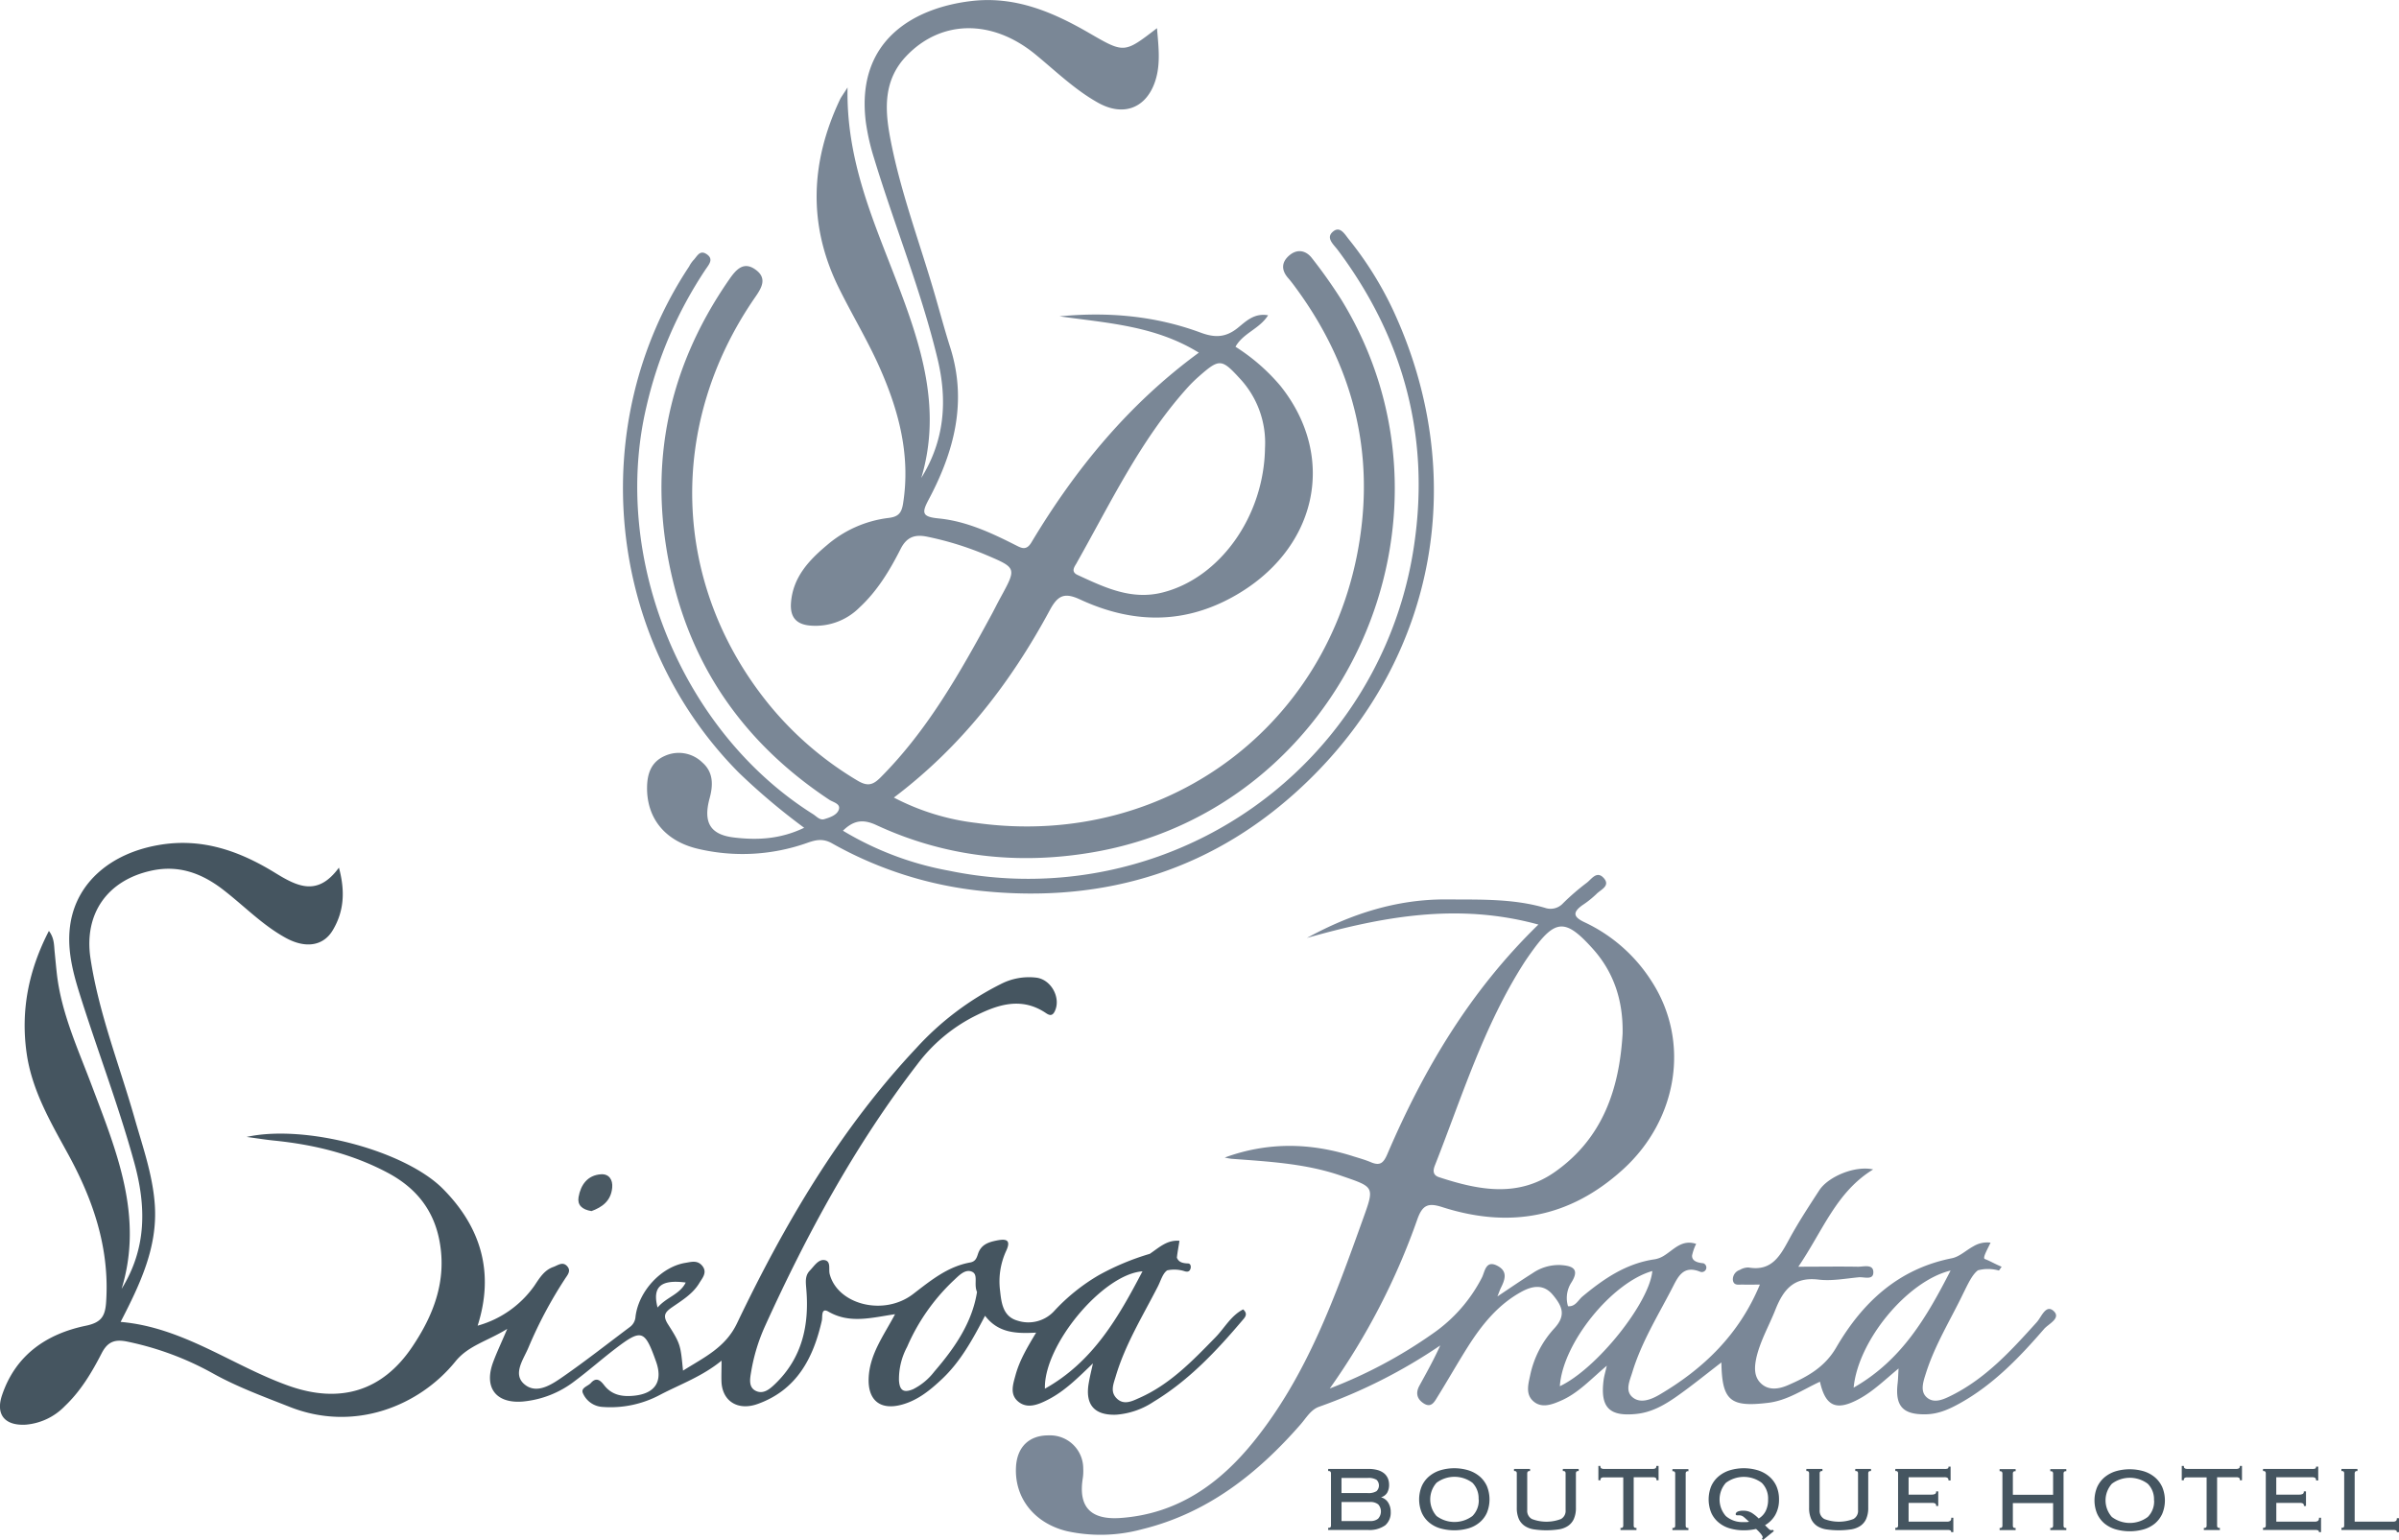
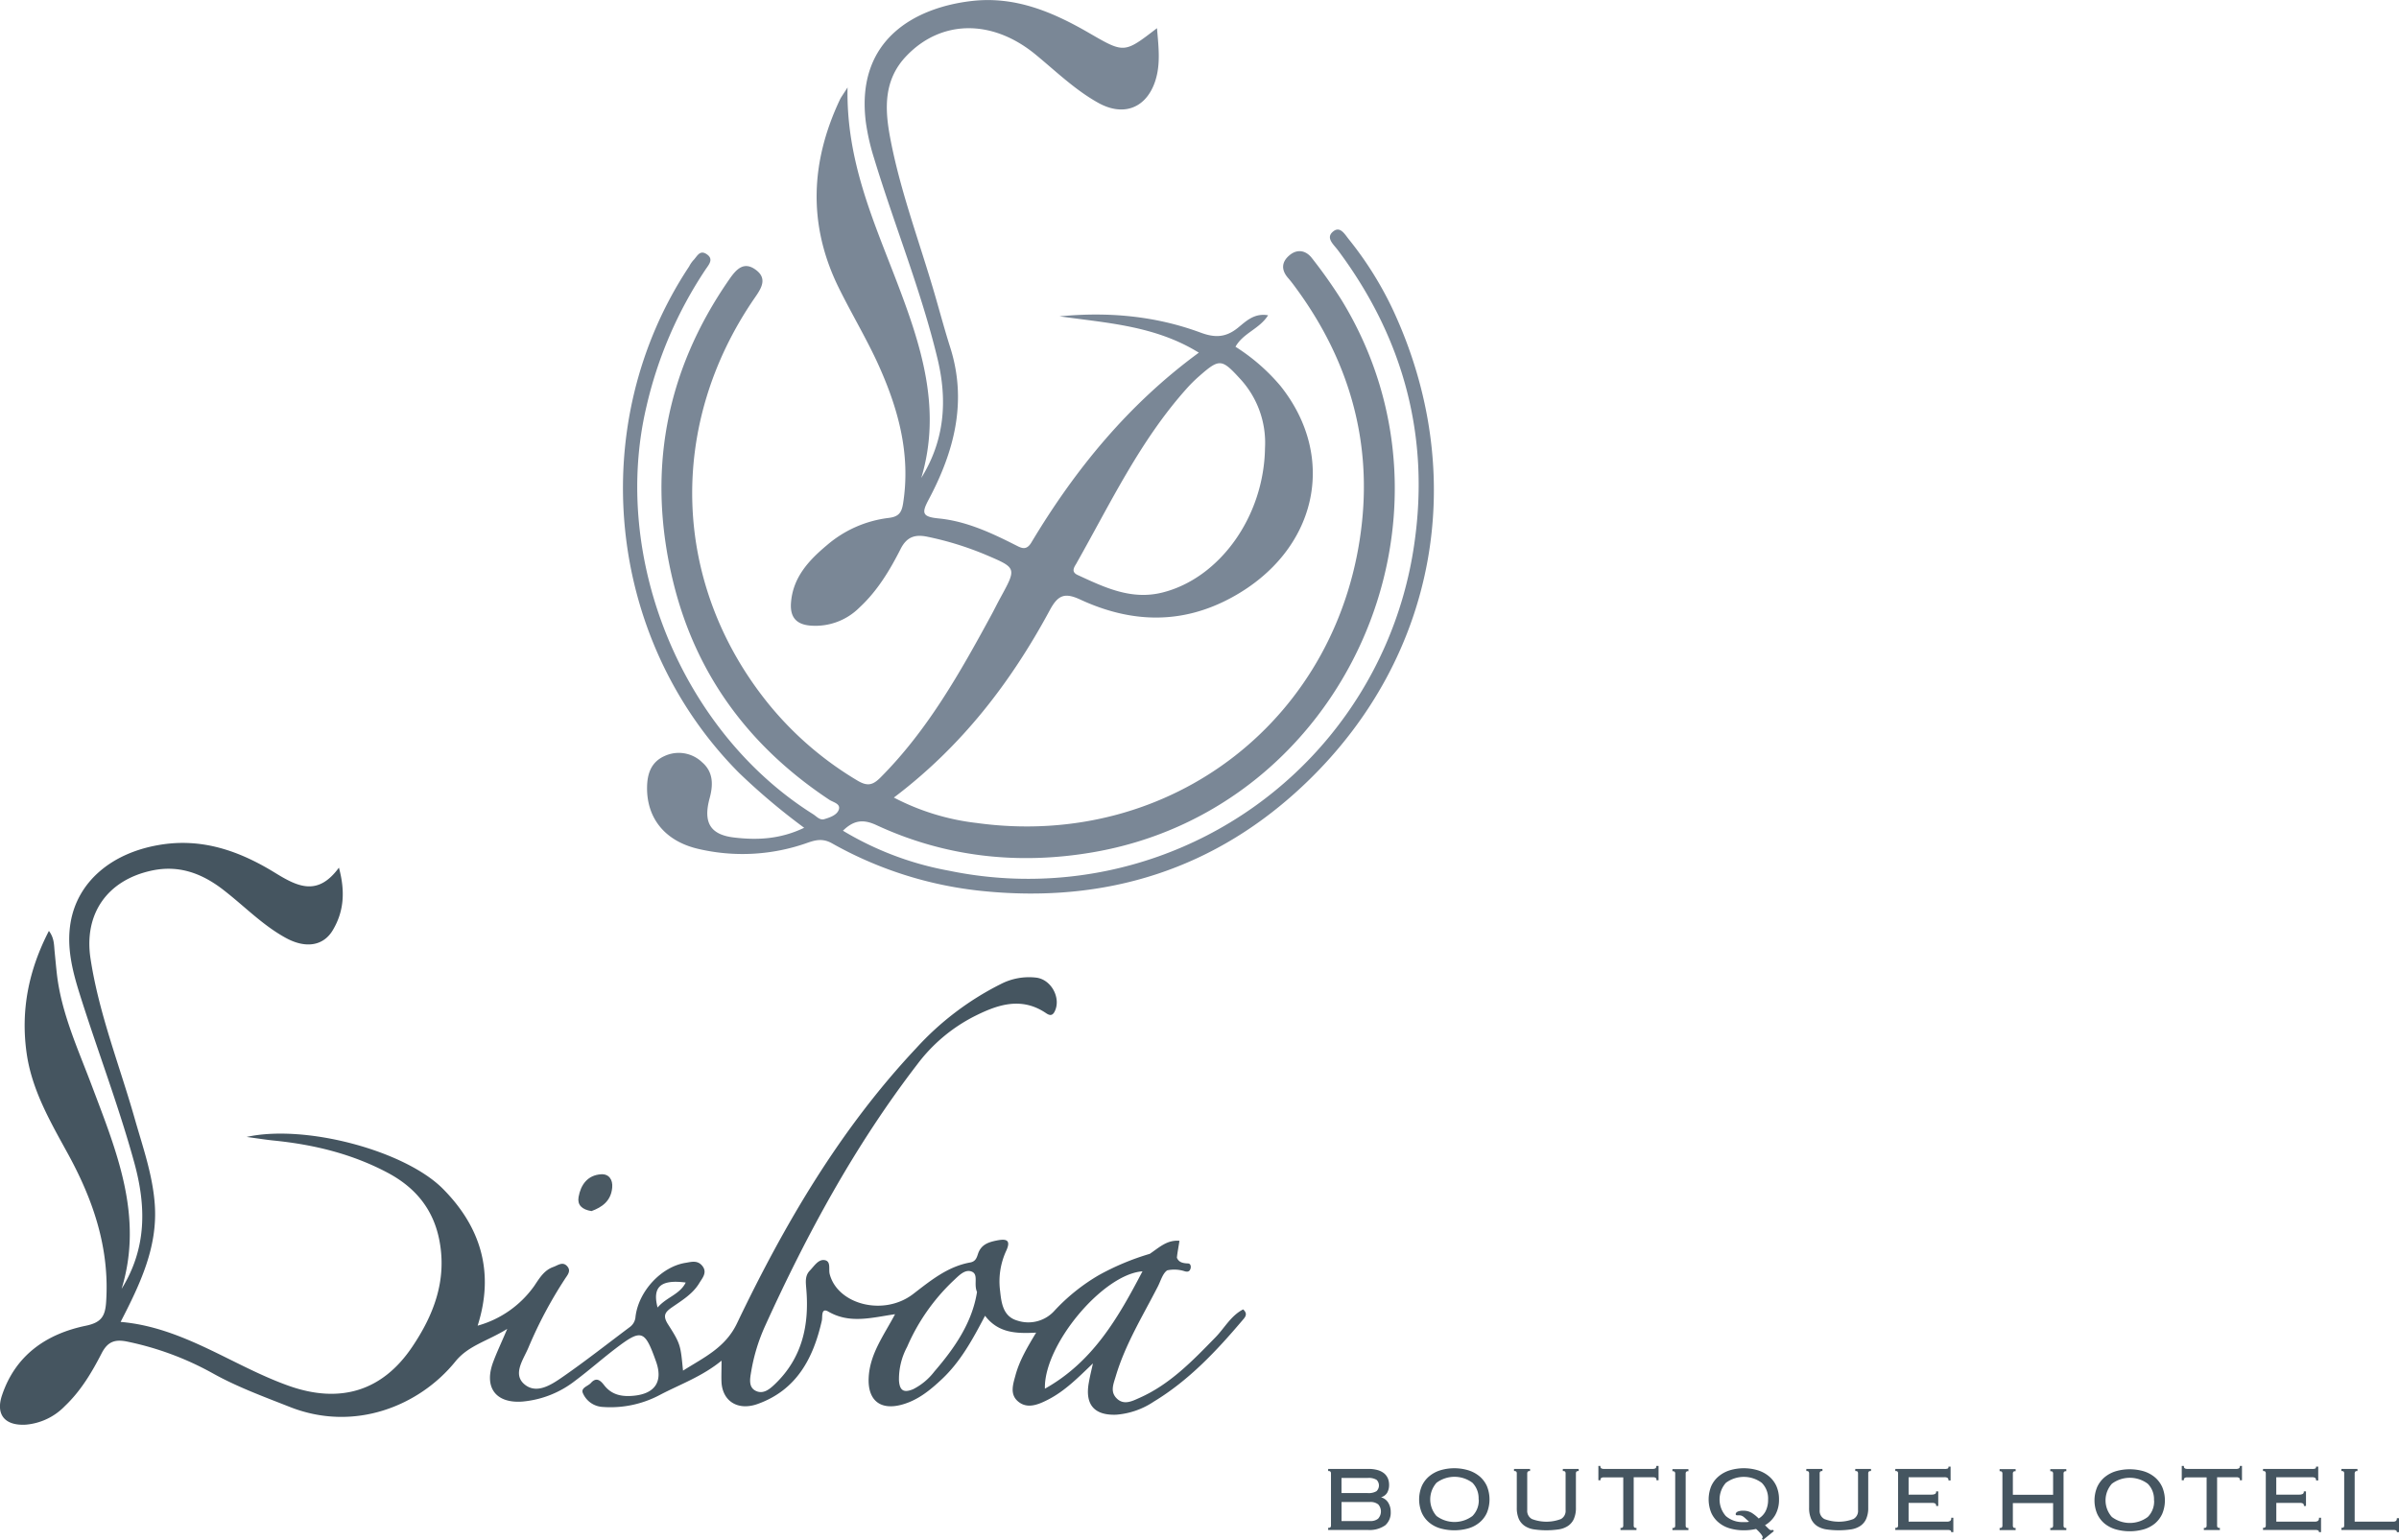
<svg xmlns="http://www.w3.org/2000/svg" viewBox="0 0 588.35 377.7">
  <title>logo_text</title>
  <g id="bf785409-84b6-4aaa-a2a6-59b32dc05fd3" data-name="vector">
    <path d="M341.62,76a85.88,85.88,0,0,0-10.74-17.2c-1-1.2-2.14-3.43-3.87-2.07-2,1.55,0,3.17,1.06,4.57l.27.36c15.93,21.45,22.36,45.56,18.49,71.9a95.66,95.66,0,0,1-114.1,80,77.06,77.06,0,0,1-26-9.81c2.69-2.62,5-2.87,8.26-1.35,16.89,7.82,34.72,9.76,52.93,6.66,61.71-10.49,93.86-81.84,61.13-135.41a122.17,122.17,0,0,0-7.28-10.31c-1.48-1.94-3.6-2.35-5.53-.73s-2.08,3.55-.37,5.54c.88,1,1.69,2.13,2.48,3.22,12.21,16.91,17.84,35.87,15.69,56.54-5,48.15-46.7,80.55-94.55,73.94a58.1,58.1,0,0,1-20.27-6.23c16.68-12.6,28.71-28.29,38.23-45.94,2-3.73,3.64-4.41,7.47-2.63,12.42,5.75,24.89,6.22,37.25-.55,20.73-11.34,26-34.1,11.88-51.82A47.77,47.77,0,0,0,303,85.05c1.9-3.39,5.88-4.35,8-7.72-3.46-.61-5.49,1.54-7.47,3.12-2.94,2.35-5.59,2.43-9.06,1.14-11.15-4.13-22.75-5.15-34.62-4,11.61,1.64,23.46,2.28,34.16,8.91-17.25,12.64-30.32,28.61-41.07,46.56-1.3,2.16-2.56,1.3-4.08.54-5.94-3-12-5.79-18.66-6.44-4.13-.4-4.18-1.38-2.43-4.66,6.25-11.76,9.49-24,5.26-37.31-1.41-4.44-2.6-8.94-3.91-13.41-3.7-12.68-8.4-25.09-10.83-38.1-1.31-7-1.62-14.09,4-19.95,8.5-8.91,21-9.12,31.66-.37,5,4.11,9.66,8.66,15.35,11.84,5.91,3.31,11.29,1.55,13.69-4.42,1.77-4.44,1.16-9,.76-13.87-8,6.15-8,6.2-16.52,1.26-9-5.22-18.29-9.2-29.06-7.91C224.64,1.86,209.76,9.54,212.35,30a54.37,54.37,0,0,0,2,8.77c5,16.48,11.56,32.48,15.59,49.29,2.47,10.26,1.7,20-4,29.17,5.12-17.06-.12-32.75-6.08-48.33-5.71-14.93-12.36-29.6-12-47.45-1.15,1.82-1.59,2.38-1.88,3-7.22,15.31-7.87,30.69-.31,46.07,3.05,6.2,6.62,12.16,9.52,18.43,5,10.93,8.23,22.26,6.29,34.53-.37,2.39-1.19,3.28-3.6,3.56a28.43,28.43,0,0,0-15.07,6.67c-4.42,3.7-8.36,7.88-8.82,14.14-.26,3.5,1.27,5.34,4.86,5.6A15.26,15.26,0,0,0,210.79,149c4.39-4.06,7.43-9.12,10.08-14.35,1.57-3.11,3.68-3.6,6.58-3A76.81,76.81,0,0,1,242,136.18c7.34,3.13,7.32,3.16,3.4,10.34-.8,1.45-1.52,2.94-2.31,4.39-7.7,14.17-15.6,28.19-27.13,39.77-1.9,1.91-3.22,2.24-5.68.77a82.36,82.36,0,0,1-21.79-18.79c-23.74-29.33-25-68.39-3.28-99.77,1.55-2.24,3-4.6.17-6.69-3-2.25-4.88-.06-6.55,2.35-15.76,22.7-20.25,47.58-13.7,74.29,5.59,22.79,18.75,40.4,38.27,53.33.93.61,2.74.94,2.34,2.33s-2.18,2-3.57,2.41c-1.1.35-1.91-.68-2.79-1.23-32.18-20.23-49.56-62.8-40.87-99.83a101.49,101.49,0,0,1,14.53-33.76c.82-1.22,2.12-2.59.17-3.81-1.69-1.06-2.31.75-3.21,1.6a7.8,7.8,0,0,0-1,1.49C143.38,104,148.6,156.7,181.22,189.54a159.5,159.5,0,0,0,16,13.49c-5.91,2.84-11.59,3.06-17.25,2.38-5.9-.71-7.52-3.8-5.94-9.61.85-3.11,1-6.35-1.78-8.78a8.27,8.27,0,0,0-9.22-1.61c-3.31,1.45-4.31,4.32-4.34,7.75-.07,7.43,4.28,13.05,12.35,15a47.51,47.51,0,0,0,27.09-1.48c1.95-.67,3.68-1.09,5.91.16a94.37,94.37,0,0,0,36.67,11.68c30.69,3.17,57.66-5.36,79.84-26.75C352.56,160.93,360.38,116.3,341.62,76Zm-77.56,62.06c8.27-14.63,15.51-29.91,26.84-42.61a34,34,0,0,1,3.18-3.17c4.95-4.34,5.51-4.34,10,.57a23.09,23.09,0,0,1,6.16,17C310,126.81,299,141.9,285,145.35c-7.61,1.88-14.14-1.29-20.71-4.32C262.53,140.22,263.52,139,264.06,138.08Z" fill="#7a8796" />
    <path d="M145.06,297.05c-2.33-.37-3.5-1.5-3.17-3.43.52-3,2.19-5.38,5.5-5.6,1.94-.13,2.94,1.31,2.75,3.28C149.84,294.62,147.59,296.12,145.06,297.05Z" fill="#4a5963" />
    <path d="M304.88,321.16c-3,1.53-4.56,4.57-6.81,6.87-5.59,5.73-11.13,11.51-18.59,14.82-1.68.74-3.76,1.89-5.53.22s-.88-3.6-.32-5.49c2.33-7.85,6.61-14.78,10.31-22,.75-1.46,1.19-3.24,2.32-4a8.37,8.37,0,0,1,4.08.16c.55.19,1.23.34,1.55-.36s.1-1.47-.51-1.49c-1.86-.05-2.4-.61-2.75-1.4.11-1.2.4-2.6.63-4.16-3-.24-4.8,1.51-7.27,3.2a62.07,62.07,0,0,0-12.49,5.22,47.35,47.35,0,0,0-10.89,8.73,8.6,8.6,0,0,1-9.1,2.43c-3.52-1-3.92-4.33-4.24-7.3a17.91,17.91,0,0,1,1.45-9.71c1.4-2.94-.1-3.08-2.32-2.63-2,.4-3.78,1-4.53,3.22-.32.95-.57,1.92-1.94,2.16-5.53,1-9.68,4.43-14,7.75-7.2,5.51-18.5,2.57-20.45-4.9-.32-1.22.41-3.22-1.33-3.44-1.49-.18-2.5,1.51-3.53,2.57-1.27,1.31-1,2.9-.87,4.63.73,8.75-1,16.77-7.62,23.15-1.33,1.29-2.9,2.63-4.76,1.74s-1.44-3-1.14-4.76a45.13,45.13,0,0,1,3.41-11.17c10.29-22.64,22.11-44.4,37.33-64.18a40.44,40.44,0,0,1,13.68-11.61c5.69-2.9,11.67-5.13,17.86-.95.85.58,1.56.77,2.14-.38,1.63-3.23-.77-7.83-4.49-8.31a15.09,15.09,0,0,0-8.75,1.59,71.08,71.08,0,0,0-20.74,15.74C206,277,192.42,300.19,180.75,324.57c-2.84,5.95-8,8.31-13.24,11.61-.62-6.12-.51-6.42-3.65-11.31-1.37-2.13-.82-3,.94-4.22,2.46-1.7,5.12-3.3,6.7-5.94.7-1.18,2-2.55.81-4.13s-2.75-1.07-4.18-.84c-5.91.94-11.51,6.92-12.27,13.19a3.41,3.41,0,0,1-1.44,2.59c-5.42,4.06-10.75,8.26-16.31,12.12-2.79,1.94-6.46,4.43-9.48,1.9s-.2-6.17,1-9.09a105.63,105.63,0,0,1,8.88-16.7c.59-.95,1.67-2,.57-3.2s-2.27-.19-3.35.19c-2.3.8-3.44,2.79-4.71,4.67a25.31,25.31,0,0,1-13.88,9.74c4.15-13,.83-24.13-8.48-33.53s-33.78-15.94-48.17-12.76c3.08.42,4.93.72,6.8.9,9.81,1,19.22,3.29,28,8,6.74,3.65,11.09,9,12.51,16.7,1.8,9.7-1.47,18.13-6.72,25.91-7.37,10.95-17.82,13.95-30.27,9.53-13.8-4.9-25.81-14.34-41.23-15.67,4.82-9.34,9.08-18.31,8.39-28.66-.5-7.42-3-14.37-5-21.44-3.72-13-8.73-25.61-10.77-39-1.68-11,4.11-19.22,14.92-21.58,6.72-1.47,12.39.64,17.64,4.7s9.64,8.69,15.38,11.82c4.8,2.61,9.2,2,11.52-2,2.62-4.43,3.08-9.26,1.46-15.26-5.2,7.1-10.11,4.68-15.61,1.3-8.71-5.36-18-8.73-28.69-6.83-11.46,2-19.8,8.94-21.51,19-1,5.93.39,11.63,2.16,17.29,4.35,13.89,9.59,27.5,13.45,41.56,2.95,10.72,3.1,21-3.1,31,5.45-17.79-1.25-33.78-7.31-49.85-3.38-9-7.46-17.75-8.57-27.44-.2-1.79-.36-3.59-.54-5.39-.17-1.64-.07-3.36-1.41-5.12C7,238,5.05,247.83,6.53,258.3c1.27,9,5.75,16.71,10,24.46,6.28,11.4,10.38,23.29,9.5,36.56-.23,3.49-1.15,5.06-5,5.85-9.64,2-17.21,7.19-20.52,17-1.65,4.85.73,7.57,5.85,7.26a15.07,15.07,0,0,0,9.55-4.56c3.89-3.69,6.6-8.24,9-12.91,1.57-3.08,3.47-3.52,6.54-2.85a73.77,73.77,0,0,1,20.59,7.65c6,3.37,12.53,5.76,19,8.31,15.9,6.3,31.86-.28,40.64-11.13,3.18-3.93,7.76-4.94,12.72-8-1.52,3.57-2.61,5.85-3.48,8.21-2.27,6.19.69,10.13,7.28,9.61A24.47,24.47,0,0,0,141,338.7c3.38-2.52,6.54-5.32,9.89-7.88,6.47-4.94,7.22-4.68,10,3.12,1.74,4.86-.2,7.87-5.4,8.39-2.84.29-5.4-.12-7.3-2.55-.88-1.14-1.9-2.13-3.27-.58-.74.83-2.63,1.18-1.92,2.61a5.59,5.59,0,0,0,4.6,3.26,25.83,25.83,0,0,0,14.36-3c4.94-2.58,10.24-4.45,15-8.34,0,2.46-.09,4,0,5.47.35,4.56,4.09,6.87,8.87,5.15,9.53-3.42,13.63-11.18,15.72-20.43.21-.93-.24-3.28,1.6-2.22,5.29,3.06,10.65,1.47,16.36.64-2.79,5.26-6.22,9.79-6.47,15.62-.25,5.54,2.89,8.05,8.26,6.53,3.9-1.1,6.89-3.58,9.76-6.28,4.54-4.29,7.49-9.7,10.52-15.49,3.25,4.25,7.6,4.4,12.53,4.14-2.19,3.63-4,6.71-5,10.22-.63,2.36-1.59,4.9.64,6.72s4.89.71,7.19-.46c4.21-2.13,7.49-5.48,11.1-8.93-.39,1.76-.75,3.21-1,4.67-1,5.38,1.29,8.1,6.67,7.91a19.15,19.15,0,0,0,9.27-3.22c8.62-5.22,15.41-12.47,21.85-20.08C305.51,322.93,306,322.17,304.88,321.16Zm-143.61-.46c-1.35-5.15.86-6.92,6.9-6.13C166.7,317.53,163.47,318.13,161.27,320.7Zm67.87,15.71a15.15,15.15,0,0,1-5.15,4.3c-2.32,1-3.37.38-3.52-2.15a16.78,16.78,0,0,1,2-8.21,49.26,49.26,0,0,1,11.26-16.15c1.3-1.18,2.85-3,4.58-2.31s.43,3,1.3,5C238.44,324.34,234.17,330.59,229.14,336.41Zm27.12,4.2c-.31-10.71,14.21-28.08,23.93-28.79C274.26,323.15,268.07,334,256.26,340.61Z" fill="#455560" />
-     <path d="M503.63,321.54c-1.9-1.72-3,1.54-4.12,2.76-6.17,6.83-12.33,13.63-20.71,17.87-2,1-4.46,2.24-6.32.52-1.67-1.53-.74-4-.11-6,2.21-6.92,6.05-13.07,9.17-19.57,1-2,2.12-4.51,3.55-5.55a9.74,9.74,0,0,1,5.1.05c.11,0,.34-.42.71-.92-1.72-.71-2.69-1.35-4.16-1.91-.53-.33.71-2.41,1.44-4a6.48,6.48,0,0,0-4.18.88c-1.86,1-3.4,2.56-5.33,2.95-13.16,2.62-21.93,10.87-28.35,21.9-2.81,4.83-7.06,7.16-11.74,9.19-2.26,1-4.86,1.45-6.79-.48-1.73-1.72-1.51-4.13-1-6.41,1-4.13,3.13-7.78,4.66-11.68,2-5,4.6-8,10.54-7.29,3.23.39,6.6-.26,9.89-.57,1.31-.12,3.68.84,3.55-1.38-.11-1.93-2.44-1.18-3.82-1.21-4.55-.08-9.1,0-14.57,0,6.05-8.87,9.3-18.33,18.35-23.86-4.36-1-11,1.7-13.23,5.14-2.54,3.91-5.11,7.82-7.33,11.91s-4.29,8-10,7a4.08,4.08,0,0,0-2.15.6,2.44,2.44,0,0,0-1.7,2.42c.17,1.56,1.51,1.13,2.48,1.17,1.29.06,2.59,0,4.15,0-5.09,12.27-13.83,20.66-24.7,27.05-2,1.16-4.53,2.14-6.42.68-2.06-1.6-.82-4.09-.16-6.25,2.21-7.26,6.17-13.68,9.63-20.34,1.49-2.86,2.7-6,6.95-4.31a1.11,1.11,0,1,0,.82-2.06c-2.22-.19-2.8-1-2.75-1.9a12,12,0,0,1,1-2.85c-3.51-1.16-5.46,1.39-7.85,2.87a6.24,6.24,0,0,1-2.31.91c-7,1-12.53,4.79-17.79,9.18-1,.87-1.7,2.5-3.48,2.33a7,7,0,0,1,.78-5.74c2.2-3.44.31-4.18-2.67-4.36a11.3,11.3,0,0,0-6.8,2c-2.82,1.77-5.56,3.67-8.62,5.7.36-.88.54-1.44.8-2,1-2,1.84-4.07-.71-5.46-3-1.64-3.16,1.44-3.9,2.85a37.5,37.5,0,0,1-12,13.69,115.67,115.67,0,0,1-25.31,13.5,167.23,167.23,0,0,0,21.48-41.5c1.27-3.58,2.71-4.08,6.08-3,16.47,5.29,31.24,2.68,44.34-9.22,13.43-12.19,16.61-31.42,7-46.21a39.18,39.18,0,0,0-16.4-14.42c-2.78-1.3-3-2.42-.53-4.2a23.52,23.52,0,0,0,3.52-2.82c1-1,3.41-1.93,1.7-3.83s-3,.29-4.16,1.16a57.81,57.81,0,0,0-5.79,5,4.14,4.14,0,0,1-4.48,1.14c-7.77-2.26-15.77-2-23.74-2.05-12.44-.16-23.8,3.53-34.62,9.44,18.49-5.22,37-8.7,56.77-3.28-16.87,16.4-28.17,35.6-37.06,56.33-.93,2.15-1.77,2.88-3.93,2-1.37-.59-2.83-1-4.25-1.44-10.51-3.39-21.05-3.64-31.68.25a13.51,13.51,0,0,0,1.64.31c9.13.69,18.25,1.14,27,4.19,8,2.76,8.13,2.59,5.35,10.32-6.91,19.25-13.76,38.55-26.83,54.77-8.42,10.45-18.7,17.78-32.6,18.81-7.46.56-10.55-2.68-9.36-9.87a12.07,12.07,0,0,0,.09-2.25,8.12,8.12,0,0,0-8.43-8.13c-4.82-.05-7.8,2.82-8.06,7.77-.4,7.74,4.68,13.91,12.66,15.76a38.77,38.77,0,0,0,18.3-.52c16-3.93,28.25-13.59,38.84-25.71,1.39-1.59,2.49-3.6,4.53-4.32A130.07,130.07,0,0,0,353.22,330c-1.54,3.42-3.33,6.63-5.1,9.85-.93,1.69-.71,3.18.94,4.3,1.95,1.33,2.74-.34,3.49-1.55,2.54-4.08,4.91-8.28,7.48-12.34,3.42-5.38,7.39-10.3,13.1-13.42,2.63-1.44,5.43-2,7.73.79s3.28,5,.31,8.21a24.35,24.35,0,0,0-5.91,11.53c-.45,2.13-1.19,4.64.85,6.37s4.57.75,6.79-.23c4.19-1.84,7.25-5.24,11.17-8.54-.37,1.59-.66,2.54-.79,3.52-.86,6.68,1.36,9,8,8.31,3.74-.37,6.89-2.17,9.84-4.23,3.73-2.61,7.25-5.49,11.05-8.4.14,9.39,2.2,11,11.33,9.92,4.83-.55,8.63-3.26,12.84-5.19,1.37,6.12,4.06,7.25,9.67,4.18,3.42-1.87,6.21-4.61,9.61-7.43-.1,1.61-.11,2.62-.23,3.63-.66,5.63,1.3,7.72,6.93,7.61,3.15-.06,5.83-1.3,8.47-2.78,8.15-4.57,14.5-11.2,20.52-18.16C502.39,324.71,505.58,323.31,503.63,321.54ZM351.92,285.81c6.65-16.87,12-34.3,21.92-49.75.57-.88,1.18-1.74,1.79-2.6,5.81-8.07,8.27-8.24,15-.75,5.28,5.88,7.46,12.92,7.31,20.79-.79,13.59-4.87,25.65-16.53,33.89-9.12,6.45-18.82,4.51-28.5,1.34C351.32,288.21,351.44,287,351.92,285.81ZM382.55,340c.68-10.6,12.78-25.47,22.68-28.25C404.52,319.52,391.66,335.69,382.55,340Zm72.05.4c1.06-11.6,13.18-26.21,23.78-28.77C472.49,323.08,466.43,333.6,454.6,340.35Z" fill="#7a8797" />
    <path d="M340.4,368.47a3,3,0,0,0-1.71-1.23,2.57,2.57,0,0,0,1.5-1.09,3.81,3.81,0,0,0,.48-1.95,4.24,4.24,0,0,0-.27-1.53,3.38,3.38,0,0,0-.89-1.25,4.46,4.46,0,0,0-1.58-.83,8,8,0,0,0-2.34-.3h-9.86v.52h.1a.55.55,0,0,1,.46.15.63.63,0,0,1,.13.43v12.76a.68.68,0,0,1-.13.44.58.58,0,0,1-.46.14h-.1v.52h9.66a6.64,6.64,0,0,0,4.34-1.14,4.08,4.08,0,0,0,1.34-3.25A4.22,4.22,0,0,0,340.4,368.47Zm-2.39,4a2.92,2.92,0,0,1-2,.6h-7V368.4h7a3,3,0,0,1,2,.59,2.6,2.6,0,0,1,0,3.46Zm-.43-6.72a3.77,3.77,0,0,1-2.19.46H329V362.5h6.41a3.77,3.77,0,0,1,2.19.46,1.94,1.94,0,0,1,0,2.77Z" fill="#455560" />
    <path d="M364.66,364.5a6.84,6.84,0,0,0-1.81-2.4,8,8,0,0,0-2.75-1.48,12,12,0,0,0-6.86,0,7.87,7.87,0,0,0-2.74,1.48,6.72,6.72,0,0,0-1.81,2.4,8.55,8.55,0,0,0,0,6.54,6.62,6.62,0,0,0,1.81,2.39,7.48,7.48,0,0,0,2.74,1.44,12.75,12.75,0,0,0,6.86,0,7.48,7.48,0,0,0,2.74-1.44,6.54,6.54,0,0,0,1.82-2.39,8.67,8.67,0,0,0,0-6.54Zm-2,3.26a5.4,5.4,0,0,1-1.54,4.07,7.35,7.35,0,0,1-8.82,0,6.15,6.15,0,0,1,0-8.14,7.35,7.35,0,0,1,8.82,0A5.4,5.4,0,0,1,362.62,367.76Z" fill="#455560" />
    <path d="M383.28,360.29v.52h.09c.24,0,.4.05.47.15a.69.69,0,0,1,.12.43v9a2.26,2.26,0,0,1-1.15,2.19,10,10,0,0,1-7.1,0,2.27,2.27,0,0,1-1.16-2.19v-9a.69.69,0,0,1,.13-.43.55.55,0,0,1,.46-.15h.1v-.52h-3.93v.52h.09a.59.59,0,0,1,.47.15.69.69,0,0,1,.12.43v8.38a6.76,6.76,0,0,0,.5,2.79,4.16,4.16,0,0,0,1.46,1.72,5.57,5.57,0,0,0,2.29.84,20.84,20.84,0,0,0,6,0,5.57,5.57,0,0,0,2.29-.84,4.07,4.07,0,0,0,1.45-1.72,6.59,6.59,0,0,0,.51-2.79v-8.38a.69.69,0,0,1,.12-.43.57.57,0,0,1,.47-.15h.09v-.52Z" fill="#455560" />
    <path d="M406.21,359.56v.09c0,.28-.09.64-.9.64H393.39c-.81,0-.9-.36-.9-.64v-.09H392v3.5h.52V363a.57.57,0,0,1,.18-.5,1.3,1.3,0,0,1,.72-.14h4.68v11.82a.74.74,0,0,1-.13.44.58.58,0,0,1-.46.14h-.09v.52h3.92v-.52h-.09a.63.63,0,0,1-.47-.14.74.74,0,0,1-.12-.44V362.33h4.68a1.24,1.24,0,0,1,.71.14.55.55,0,0,1,.19.5v.09h.52v-3.5Z" fill="#455560" />
    <path d="M413.53,361a.55.55,0,0,1,.46-.15h.09v-.52h-3.92v.52h.09a.55.55,0,0,1,.46.15.63.63,0,0,1,.13.43v12.76a.74.74,0,0,1-.12.44.63.63,0,0,1-.47.14h-.09v.52h3.92v-.52H414a.63.63,0,0,1-.47-.14.72.72,0,0,1-.12-.44V361.39A.63.63,0,0,1,413.53,361Z" fill="#455560" />
    <path d="M435.37,371.6a7.55,7.55,0,0,0,.93-3.83,8,8,0,0,0-.64-3.27,6.74,6.74,0,0,0-1.82-2.4,7.87,7.87,0,0,0-2.74-1.48,12,12,0,0,0-6.86,0,7.87,7.87,0,0,0-2.74,1.48,6.74,6.74,0,0,0-1.82,2.4,8.67,8.67,0,0,0,0,6.54,6.54,6.54,0,0,0,1.82,2.39,7.48,7.48,0,0,0,2.74,1.44,12.1,12.1,0,0,0,3.43.47,13.36,13.36,0,0,0,3-.33,9,9,0,0,1,1.28,1.34c.3.43.33.55.33.58a1.54,1.54,0,0,1,0,.19.4.4,0,0,1-.12.2l-.06.06.28.32,2.59-2.1.08-.07-.36-.36-.07.07a.25.25,0,0,1-.19.08.94.94,0,0,1-.63-.31c-.21-.2-.52-.5-.93-.92A6.88,6.88,0,0,0,435.37,371.6Zm-9.19-.85c-.33.17-.5.38-.5.62,0,.08,0,.29.34.29a.65.65,0,0,0,.2,0l.2,0a2.25,2.25,0,0,1,.63.08,2,2,0,0,1,.5.26,7.18,7.18,0,0,1,.61.52l.81.73-.53.07a6.51,6.51,0,0,1-.77,0,6.21,6.21,0,0,1-4.41-1.47,6.15,6.15,0,0,1,0-8.14,7.35,7.35,0,0,1,8.82,0,5.41,5.41,0,0,1,1.54,4.08,6.17,6.17,0,0,1-.6,2.84,4.44,4.44,0,0,1-1.7,1.82,9.85,9.85,0,0,0-1.62-1.33,3.85,3.85,0,0,0-2.2-.58A3.16,3.16,0,0,0,426.18,370.75Z" fill="#455560" />
    <path d="M455,360.29v.52h.09c.24,0,.4.05.47.15a.69.69,0,0,1,.12.43v9a2.26,2.26,0,0,1-1.15,2.19,10,10,0,0,1-7.1,0,2.27,2.27,0,0,1-1.16-2.19v-9a.63.63,0,0,1,.13-.43.55.55,0,0,1,.46-.15h.09v-.52H443v.52h.09a.59.59,0,0,1,.47.15.69.69,0,0,1,.12.43v8.38a6.76,6.76,0,0,0,.5,2.79,4.22,4.22,0,0,0,1.45,1.72,5.67,5.67,0,0,0,2.3.84,20.84,20.84,0,0,0,6,0,5.57,5.57,0,0,0,2.29-.84,4.07,4.07,0,0,0,1.45-1.72,6.59,6.59,0,0,0,.51-2.79v-8.38a.69.69,0,0,1,.12-.43.57.57,0,0,1,.47-.15h.09v-.52Z" fill="#455560" />
    <path d="M478.54,372.26v.09a.79.79,0,0,1-.24.67,1.41,1.41,0,0,1-.83.2h-9.39v-4.6h5.73a1.54,1.54,0,0,1,.8.15.57.57,0,0,1,.22.52v.09h.52V365.8h-.52v.09a.54.54,0,0,1-.28.54,1.83,1.83,0,0,1-.8.16h-5.67v-4.26h8.77a1.26,1.26,0,0,1,.81.18.66.66,0,0,1,.2.51v.09h.52v-3.38h-.52v.09a.39.39,0,0,1-.16.36,1.9,1.9,0,0,1-.88.11h-12v.52h.09a.59.59,0,0,1,.47.15.69.69,0,0,1,.12.43v12.76a.66.66,0,0,1-.13.44.58.58,0,0,1-.46.14h-.09v.52h12.8c.9,0,.9.34.9.45v.09h.53v-3.53Z" fill="#455560" />
    <path d="M506.2,361a.59.59,0,0,1,.47-.15h.09v-.52h-3.93v.52h.09c.24,0,.4.05.47.15a.69.69,0,0,1,.13.43v5.2h-9.87v-5.2a.69.69,0,0,1,.12-.43.59.59,0,0,1,.47-.15h.09v-.52H490.4v.52h.1a.55.55,0,0,1,.46.15.69.69,0,0,1,.13.43v12.76a.74.74,0,0,1-.13.44.58.58,0,0,1-.46.14h-.1v.52h3.93v-.52h-.09a.63.63,0,0,1-.47-.14.74.74,0,0,1-.12-.44v-5.53h9.87v5.53a.74.74,0,0,1-.13.44.6.6,0,0,1-.47.14h-.09v.52h3.93v-.52h-.09a.63.63,0,0,1-.47-.14.72.72,0,0,1-.12-.44V361.39A.69.69,0,0,1,506.2,361Z" fill="#455560" />
    <path d="M530.29,364.75a6.87,6.87,0,0,0-1.81-2.41,7.87,7.87,0,0,0-2.74-1.48,12.29,12.29,0,0,0-6.87,0,8,8,0,0,0-2.74,1.48,6.87,6.87,0,0,0-1.81,2.41,8.53,8.53,0,0,0,0,6.53,6.75,6.75,0,0,0,1.81,2.4,7.75,7.75,0,0,0,2.75,1.43,12.75,12.75,0,0,0,6.86,0,7.7,7.7,0,0,0,2.74-1.43,6.75,6.75,0,0,0,1.81-2.4,8.53,8.53,0,0,0,0-6.53Zm-2,3.25a5.37,5.37,0,0,1-1.55,4.07,7.34,7.34,0,0,1-8.81,0,6.12,6.12,0,0,1,0-8.14,7.34,7.34,0,0,1,8.81,0A5.37,5.37,0,0,1,528.26,368Z" fill="#455560" />
    <path d="M549.32,359.56v.09c0,.28-.1.64-.91.64H536.49c-.81,0-.9-.36-.9-.64v-.09h-.52v3.5h.52V363a.55.55,0,0,1,.19-.5,1.26,1.26,0,0,1,.71-.14h4.68v11.82a.74.74,0,0,1-.12.44.63.63,0,0,1-.47.14h-.09v.52h3.93v-.52h-.09a.61.61,0,0,1-.47-.14.74.74,0,0,1-.12-.44V362.33h4.67a1.3,1.3,0,0,1,.72.14.57.57,0,0,1,.19.5v.09h.52v-3.5Z" fill="#455560" />
    <path d="M568.73,372.26v.09a.79.79,0,0,1-.25.67,1.39,1.39,0,0,1-.83.2h-9.39v-4.6H564a1.54,1.54,0,0,1,.8.15.57.57,0,0,1,.22.52v.09h.52V365.8H565v.09a.54.54,0,0,1-.28.54,1.79,1.79,0,0,1-.79.16h-5.68v-4.26H567a1.32,1.32,0,0,1,.82.18.69.69,0,0,1,.19.51v.09h.53v-3.38H568v.09a.41.41,0,0,1-.15.36,2,2,0,0,1-.89.11H555v.52h.09a.59.59,0,0,1,.47.15.69.69,0,0,1,.12.43v12.76a.72.72,0,0,1-.12.44.63.63,0,0,1-.47.14H555v.52h12.8c.91,0,.91.34.91.45v.09h.52v-3.53Z" fill="#455560" />
    <path d="M587.82,372.37v.09c0,.52-.28.76-.9.76h-9.44V361.51a.94.94,0,0,1,.12-.54.55.55,0,0,1,.47-.16h.09v-.52h-3.93v.52h.09a.57.57,0,0,1,.47.15.69.69,0,0,1,.12.43v12.76a.74.74,0,0,1-.12.44.61.61,0,0,1-.47.14h-.09v.52h12.69c.9,0,.9.34.9.45v.09h.53v-3.42Z" fill="#455560" />
  </g>
</svg>